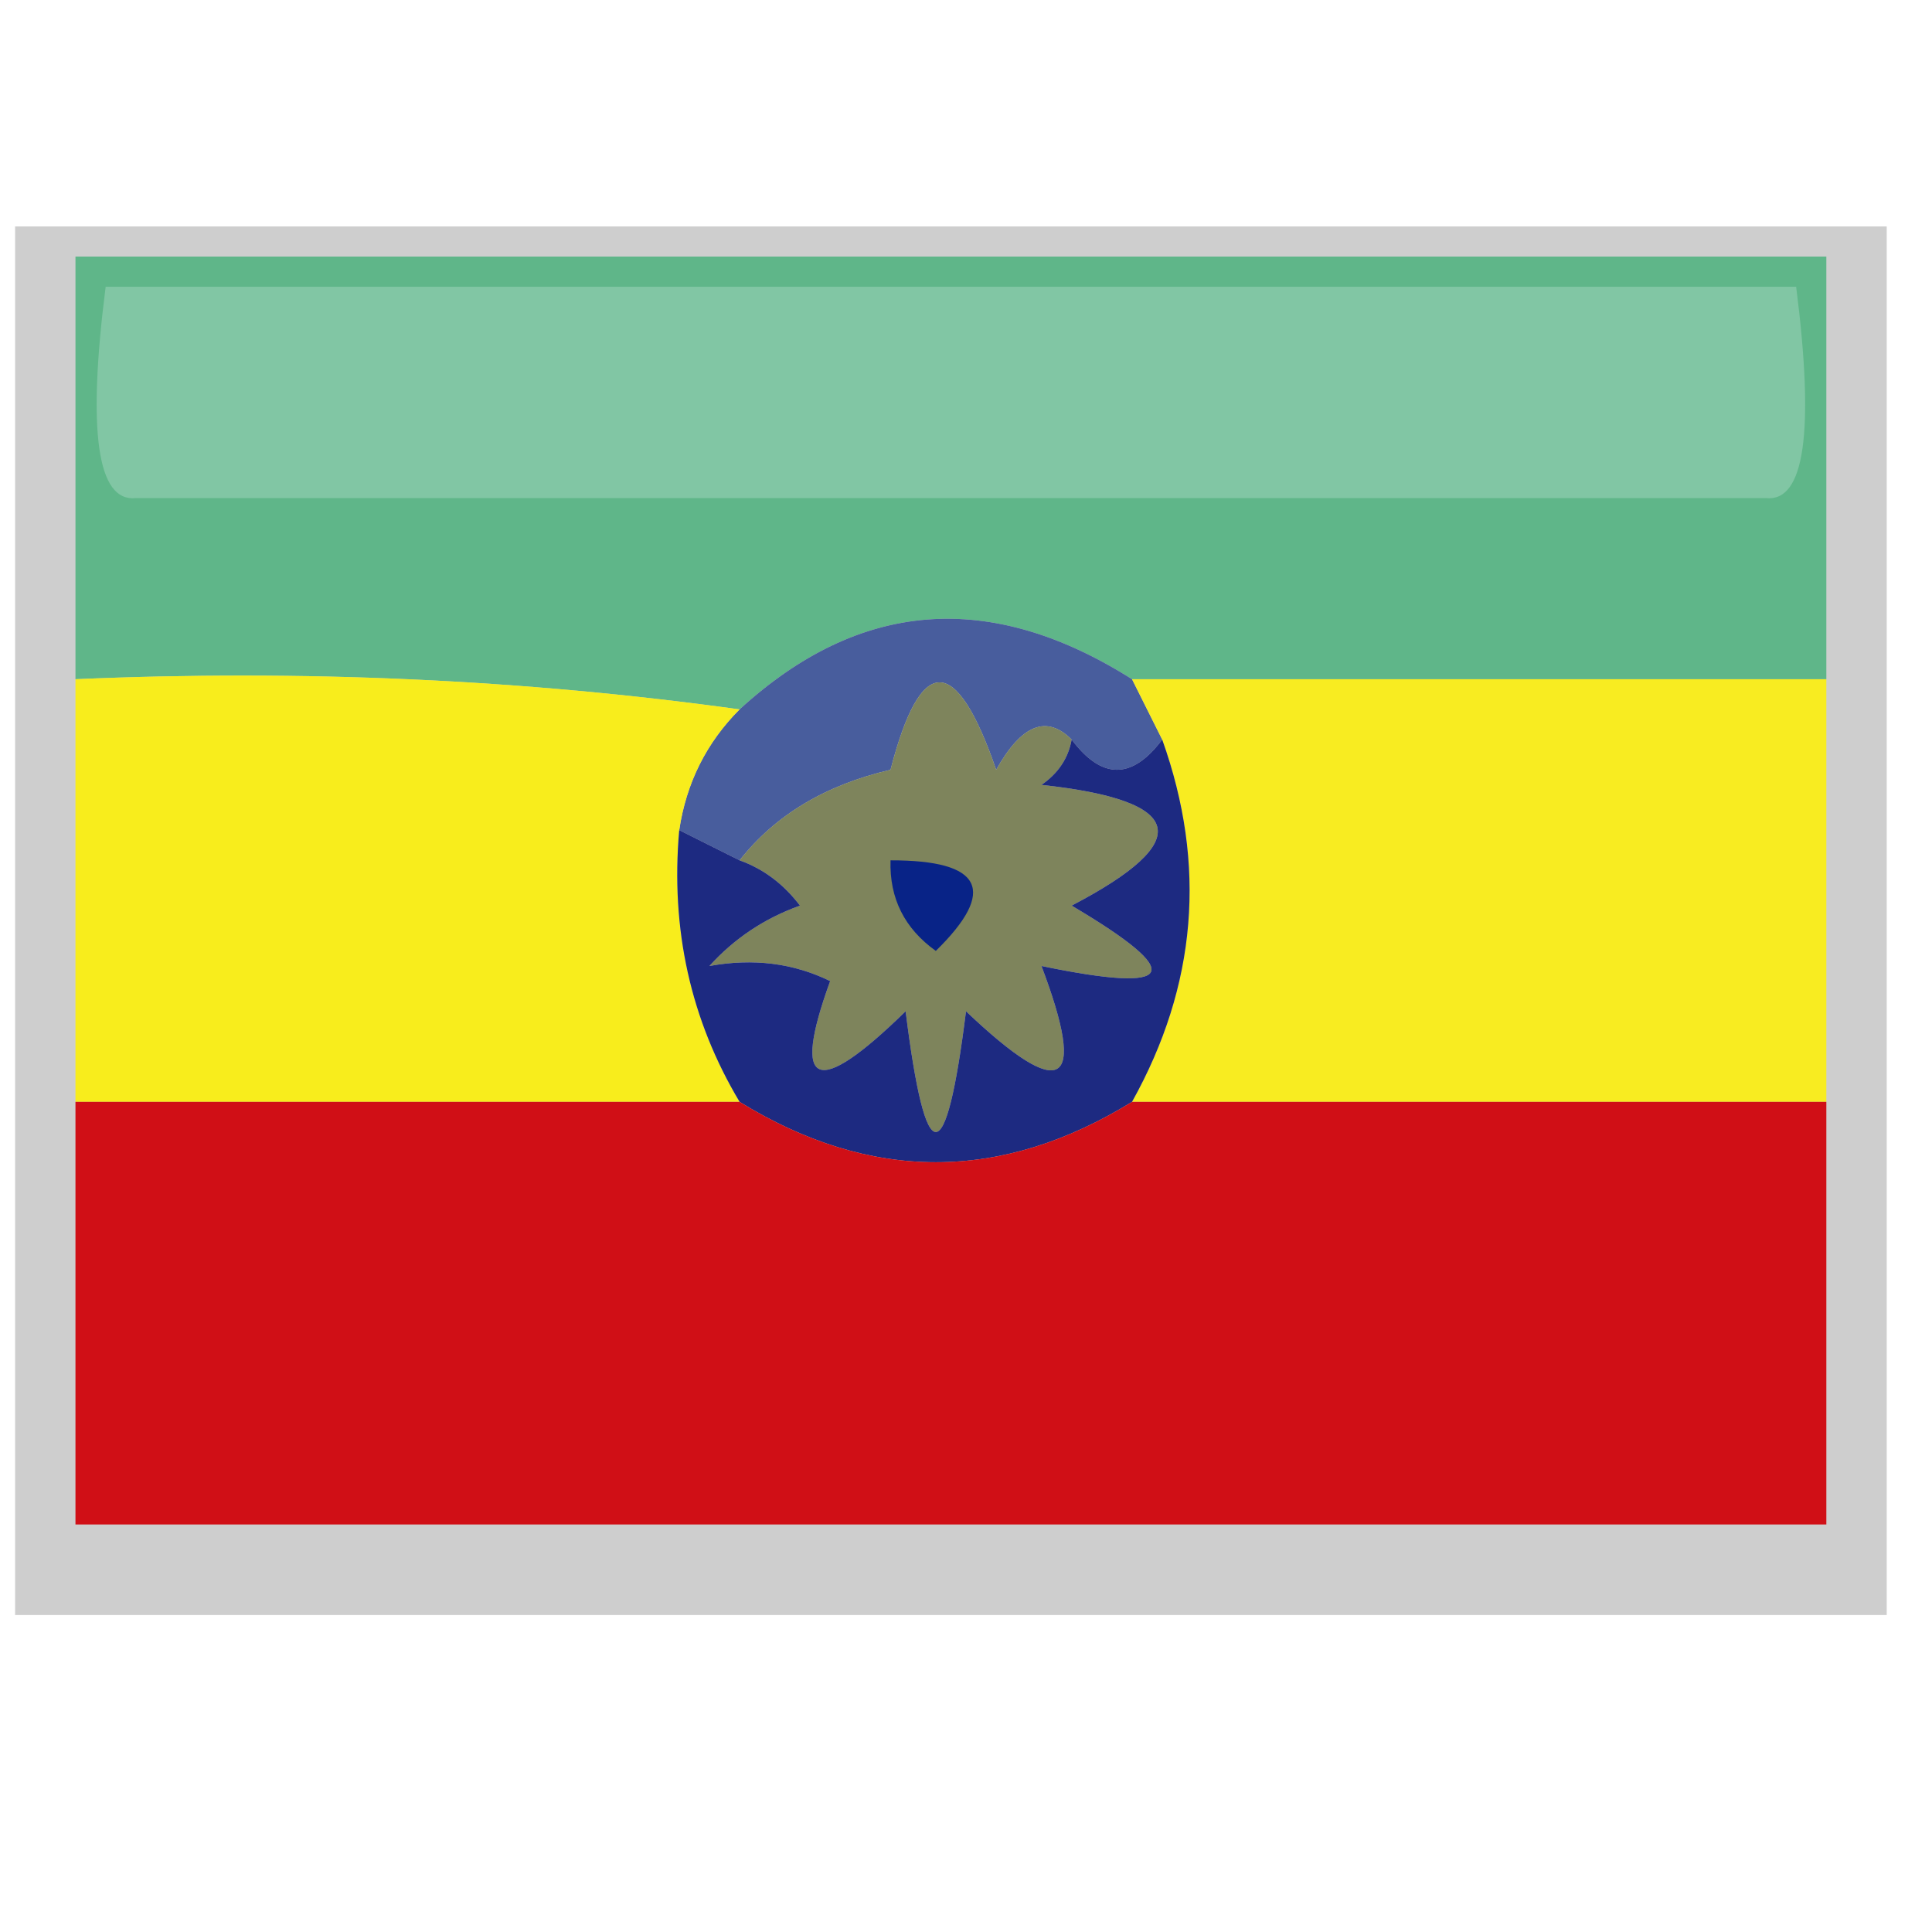
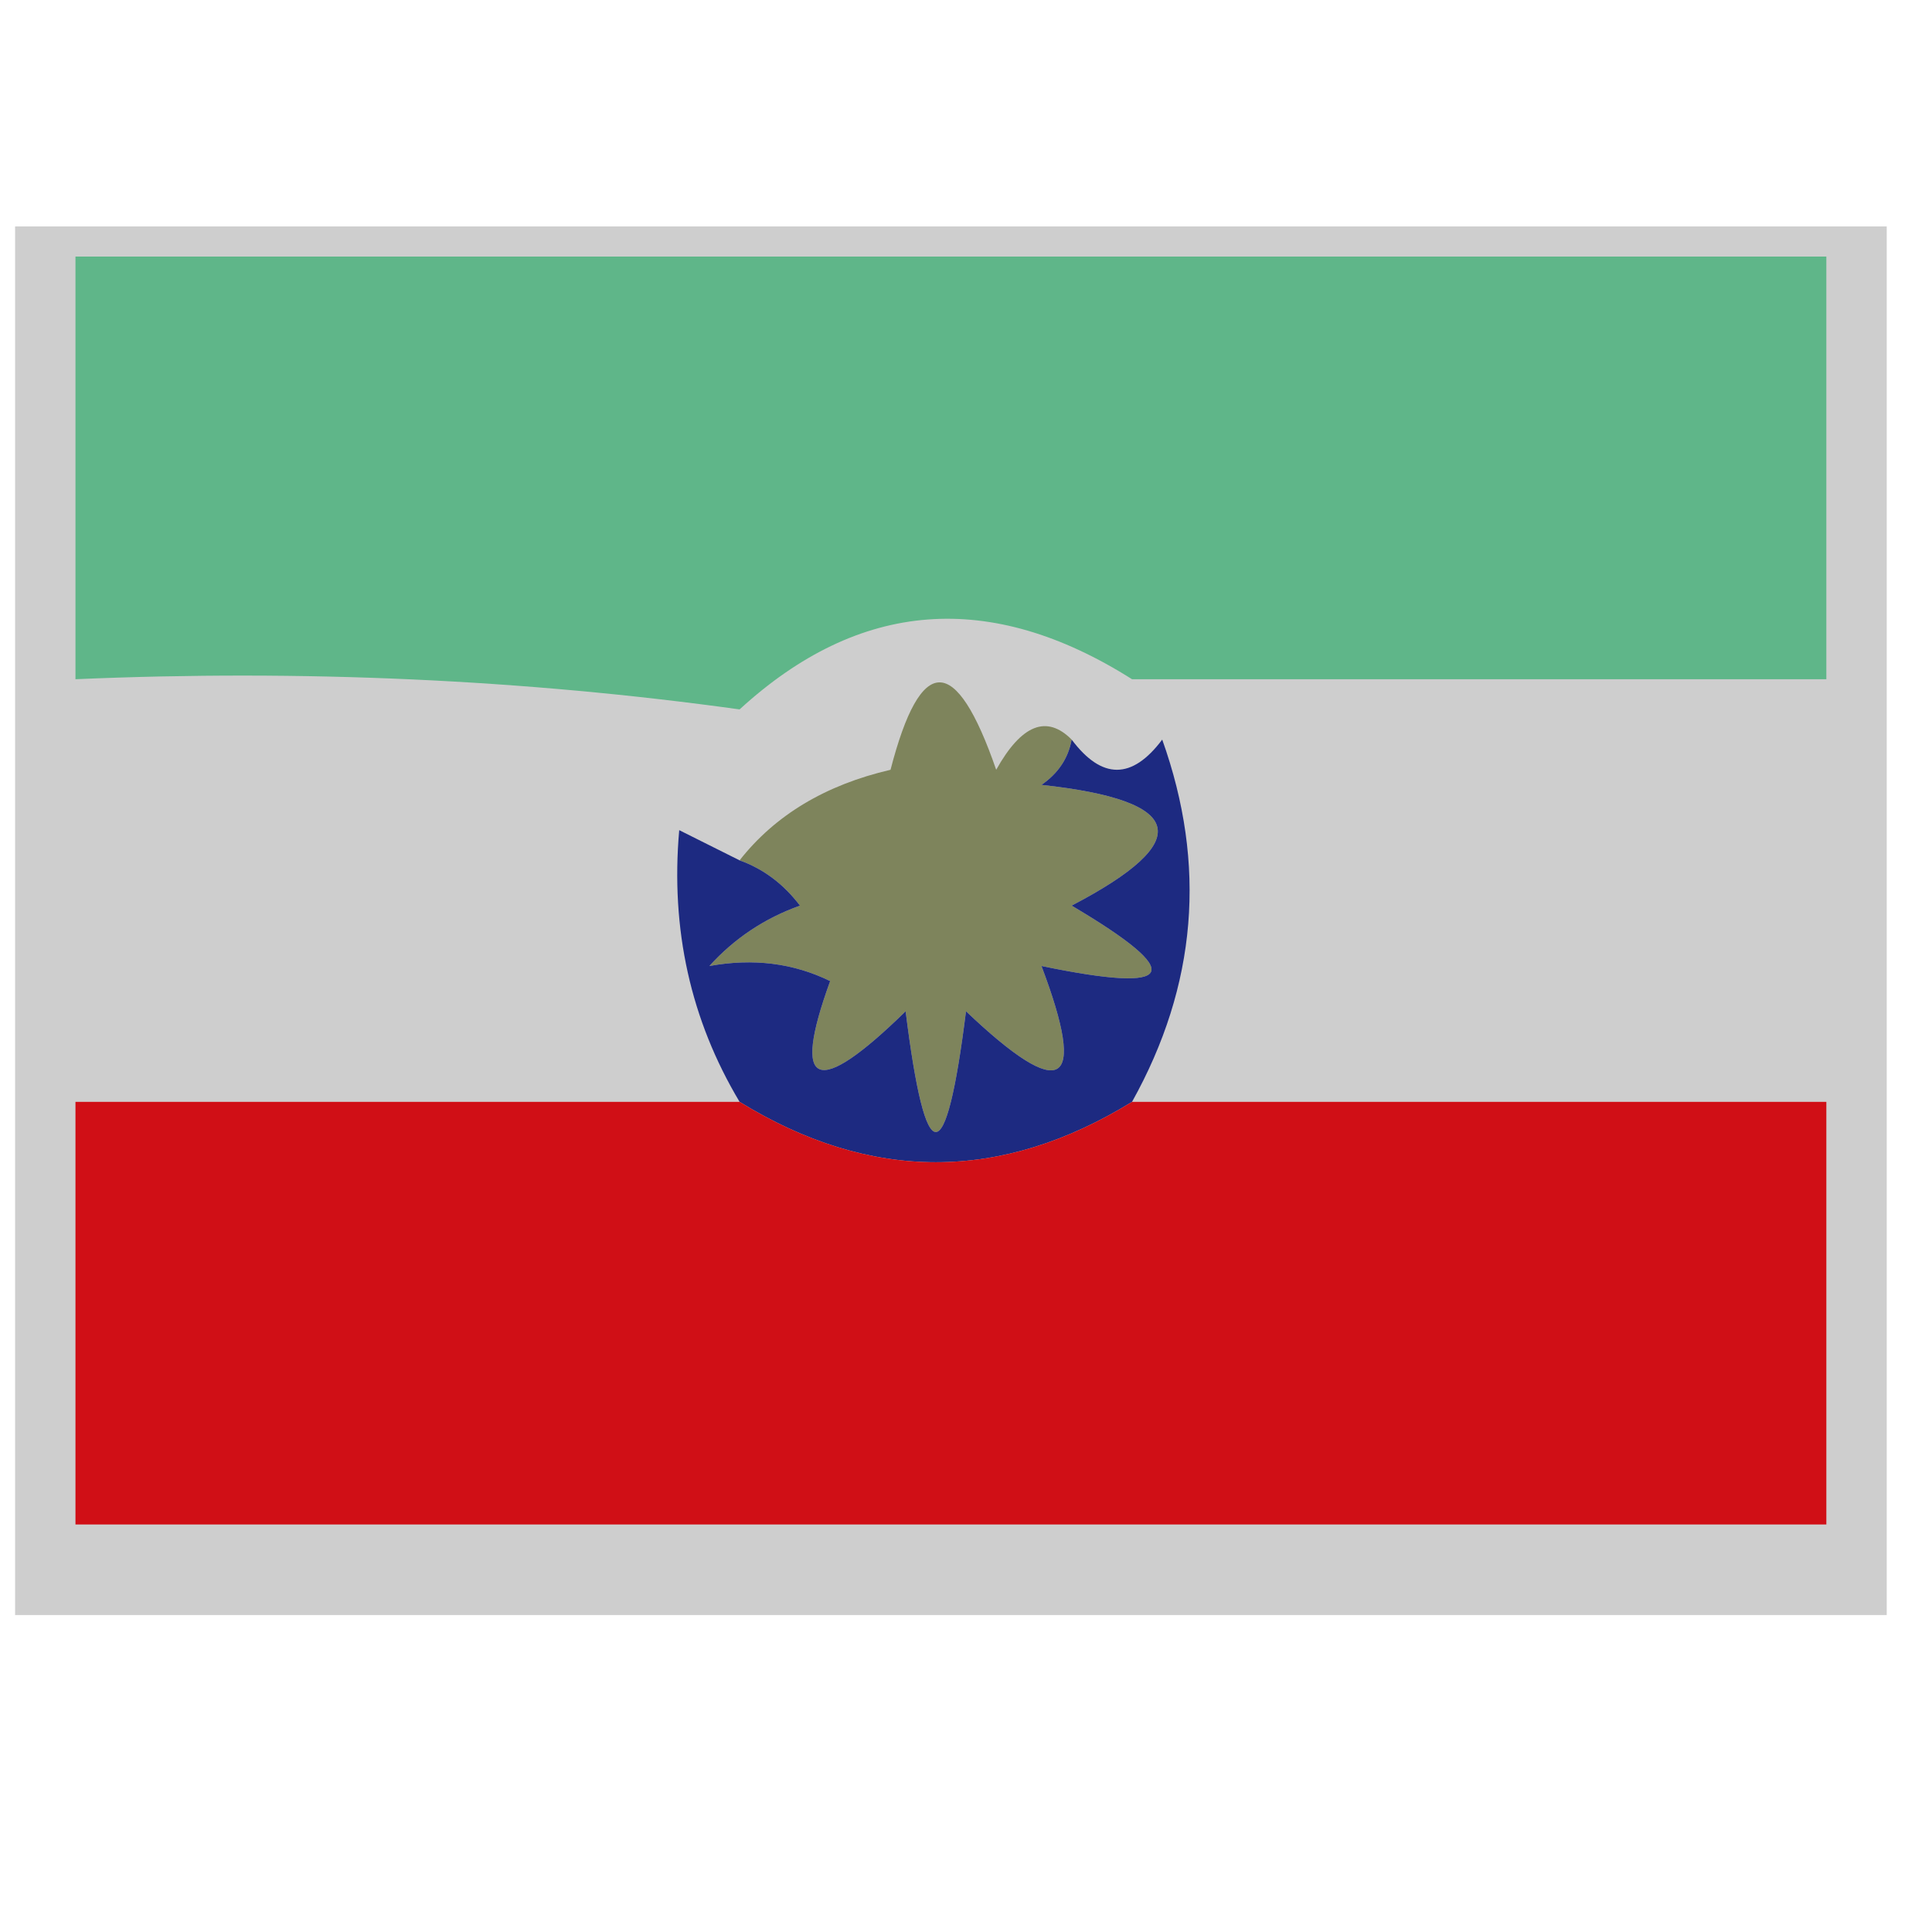
<svg xmlns="http://www.w3.org/2000/svg" version="1.1" width="64px" height="64px" style="shape-rendering:geometricPrecision; text-rendering:geometricPrecision; image-rendering:optimizeQuality; fill-rule:evenodd; clip-rule:evenodd">
  <g>
    <path style="opacity:0.193" fill="#000000" d="M 0.5,7.5 C 21.167,7.5 41.833,7.5 62.5,7.5C 62.5,22.833 62.5,38.167 62.5,53.5C 41.833,53.5 21.167,53.5 0.5,53.5C 0.5,38.167 0.5,22.833 0.5,7.5 Z" />
  </g>
  <g>
    <path style="opacity:1" fill="#5fb689" d="M 60.5,22.5 C 52.833,22.5 45.167,22.5 37.5,22.5C 32.803,19.53 28.47,19.863 24.5,23.5C 17.352,22.508 10.019,22.175 2.5,22.5C 2.5,17.833 2.5,13.167 2.5,8.5C 21.833,8.5 41.167,8.5 60.5,8.5C 60.5,13.167 60.5,17.833 60.5,22.5 Z" />
  </g>
  <g>
-     <path style="opacity:1" fill="#81c6a4" d="M 3.5,9.5 C 22.167,9.5 40.833,9.5 59.5,9.5C 60.113,14.303 59.78,16.637 58.5,16.5C 40.5,16.5 22.5,16.5 4.5,16.5C 3.22,16.637 2.887,14.303 3.5,9.5 Z" />
-   </g>
+     </g>
  <g>
-     <path style="opacity:1" fill="#485d9d" d="M 37.5,22.5 C 37.833,23.167 38.167,23.833 38.5,24.5C 37.5,25.833 36.5,25.833 35.5,24.5C 34.672,23.668 33.838,24.001 33,25.5C 31.666,21.639 30.499,21.639 29.5,25.5C 27.345,26.001 25.678,27.001 24.5,28.5C 23.833,28.167 23.167,27.833 22.5,27.5C 22.733,25.938 23.399,24.605 24.5,23.5C 28.47,19.863 32.803,19.53 37.5,22.5 Z" />
-   </g>
+     </g>
  <g>
    <path style="opacity:1" fill="#7e845c" d="M 35.5,24.5 C 35.389,25.117 35.056,25.617 34.5,26C 39.281,26.518 39.614,27.852 35.5,30C 39.334,32.266 39.001,32.933 34.5,32C 36.03,36.038 35.196,36.538 32,33.5C 31.333,38.833 30.667,38.833 30,33.5C 27.04,36.394 26.206,36.061 27.5,32.5C 26.284,31.904 24.951,31.737 23.5,32C 24.328,31.085 25.328,30.419 26.5,30C 25.956,29.283 25.289,28.783 24.5,28.5C 25.678,27.001 27.345,26.001 29.5,25.5C 30.499,21.639 31.666,21.639 33,25.5C 33.838,24.001 34.672,23.668 35.5,24.5 Z" />
  </g>
  <g>
-     <path style="opacity:1" fill="#f8ed1c" d="M 2.5,22.5 C 10.019,22.175 17.352,22.508 24.5,23.5C 23.399,24.605 22.733,25.938 22.5,27.5C 22.21,30.785 22.877,33.785 24.5,36.5C 17.167,36.5 9.833,36.5 2.5,36.5C 2.5,31.833 2.5,27.167 2.5,22.5 Z" />
-   </g>
+     </g>
  <g>
-     <path style="opacity:1" fill="#f8ec21" d="M 37.5,22.5 C 45.167,22.5 52.833,22.5 60.5,22.5C 60.5,27.167 60.5,31.833 60.5,36.5C 52.833,36.5 45.167,36.5 37.5,36.5C 39.648,32.648 39.982,28.648 38.5,24.5C 38.167,23.833 37.833,23.167 37.5,22.5 Z" />
-   </g>
+     </g>
  <g>
    <path style="opacity:1" fill="#1d2a81" d="M 35.5,24.5 C 36.5,25.833 37.5,25.833 38.5,24.5C 39.982,28.648 39.648,32.648 37.5,36.5C 33.167,39.167 28.833,39.167 24.5,36.5C 22.877,33.785 22.21,30.785 22.5,27.5C 23.167,27.833 23.833,28.167 24.5,28.5C 25.289,28.783 25.956,29.283 26.5,30C 25.328,30.419 24.328,31.085 23.5,32C 24.951,31.737 26.284,31.904 27.5,32.5C 26.206,36.061 27.04,36.394 30,33.5C 30.667,38.833 31.333,38.833 32,33.5C 35.196,36.538 36.03,36.038 34.5,32C 39.001,32.933 39.334,32.266 35.5,30C 39.614,27.852 39.281,26.518 34.5,26C 35.056,25.617 35.389,25.117 35.5,24.5 Z" />
  </g>
  <g>
-     <path style="opacity:1" fill="#082387" d="M 29.5,28.5 C 32.548,28.494 33.048,29.494 31,31.5C 29.961,30.756 29.461,29.756 29.5,28.5 Z" />
-   </g>
+     </g>
  <g>
    <path style="opacity:1" fill="#d00f16" d="M 2.5,36.5 C 9.833,36.5 17.167,36.5 24.5,36.5C 28.833,39.167 33.167,39.167 37.5,36.5C 45.167,36.5 52.833,36.5 60.5,36.5C 60.5,41.167 60.5,45.833 60.5,50.5C 41.167,50.5 21.833,50.5 2.5,50.5C 2.5,45.833 2.5,41.167 2.5,36.5 Z" />
  </g>
</svg>